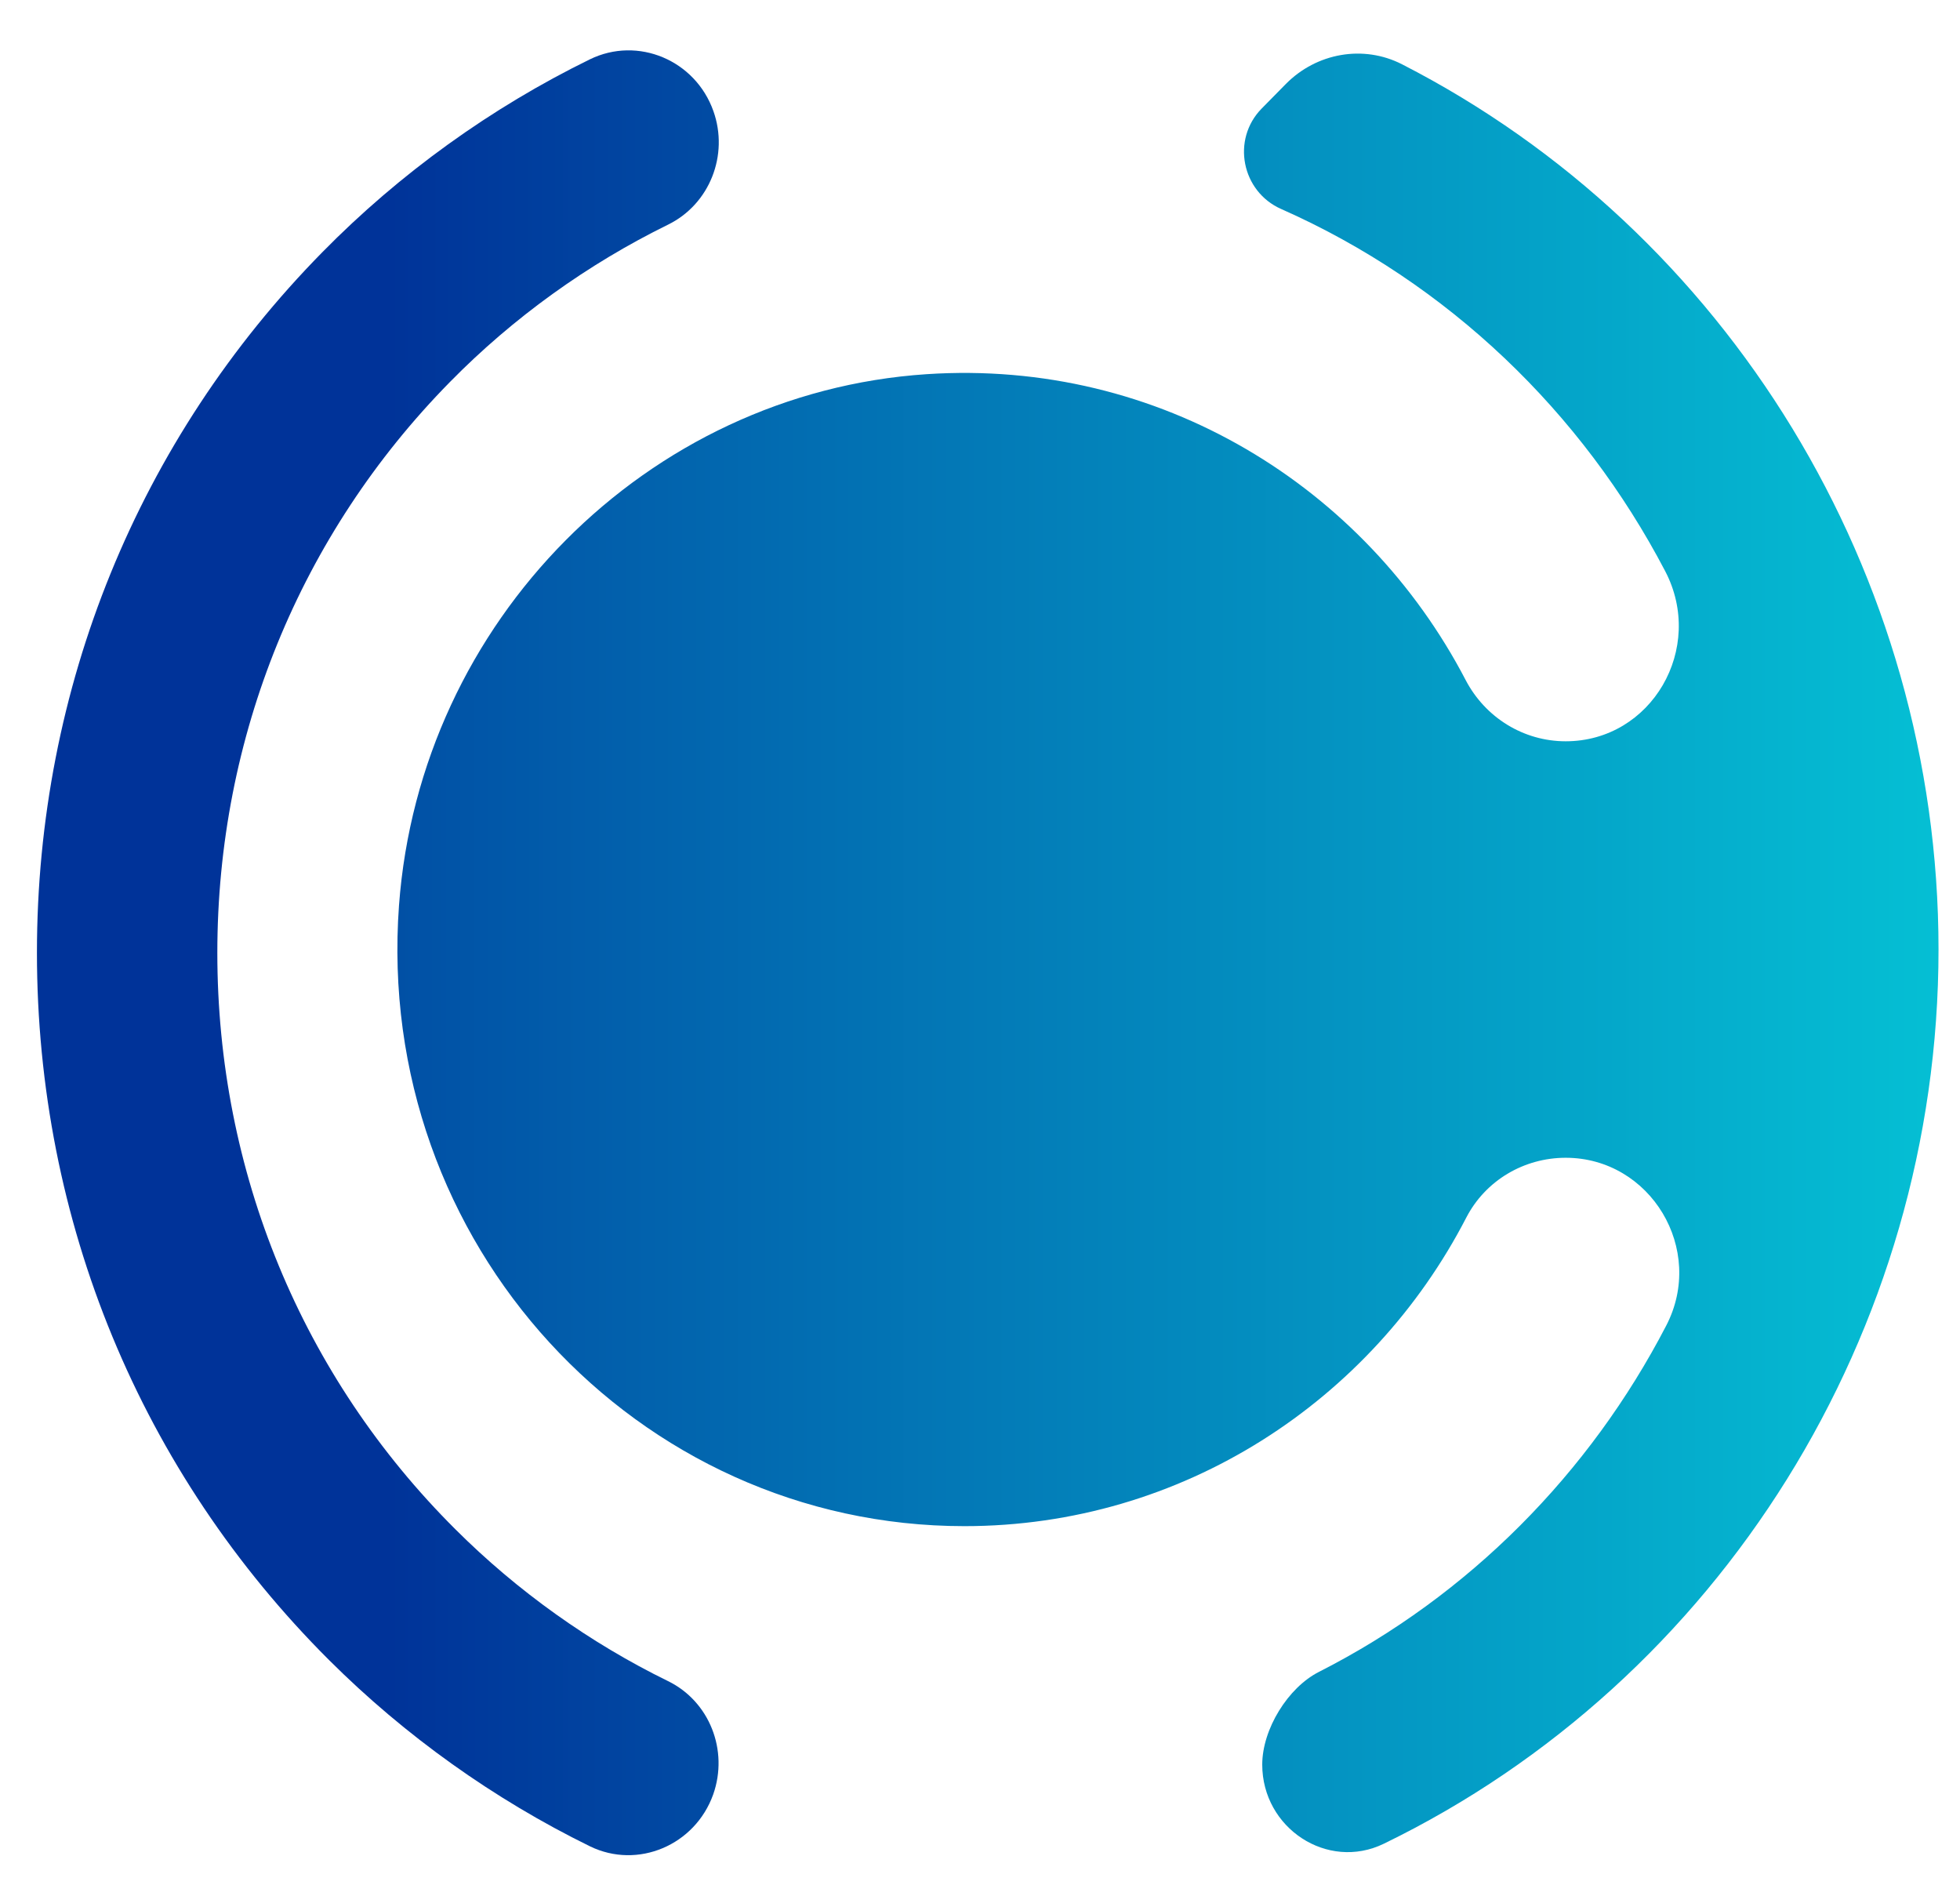
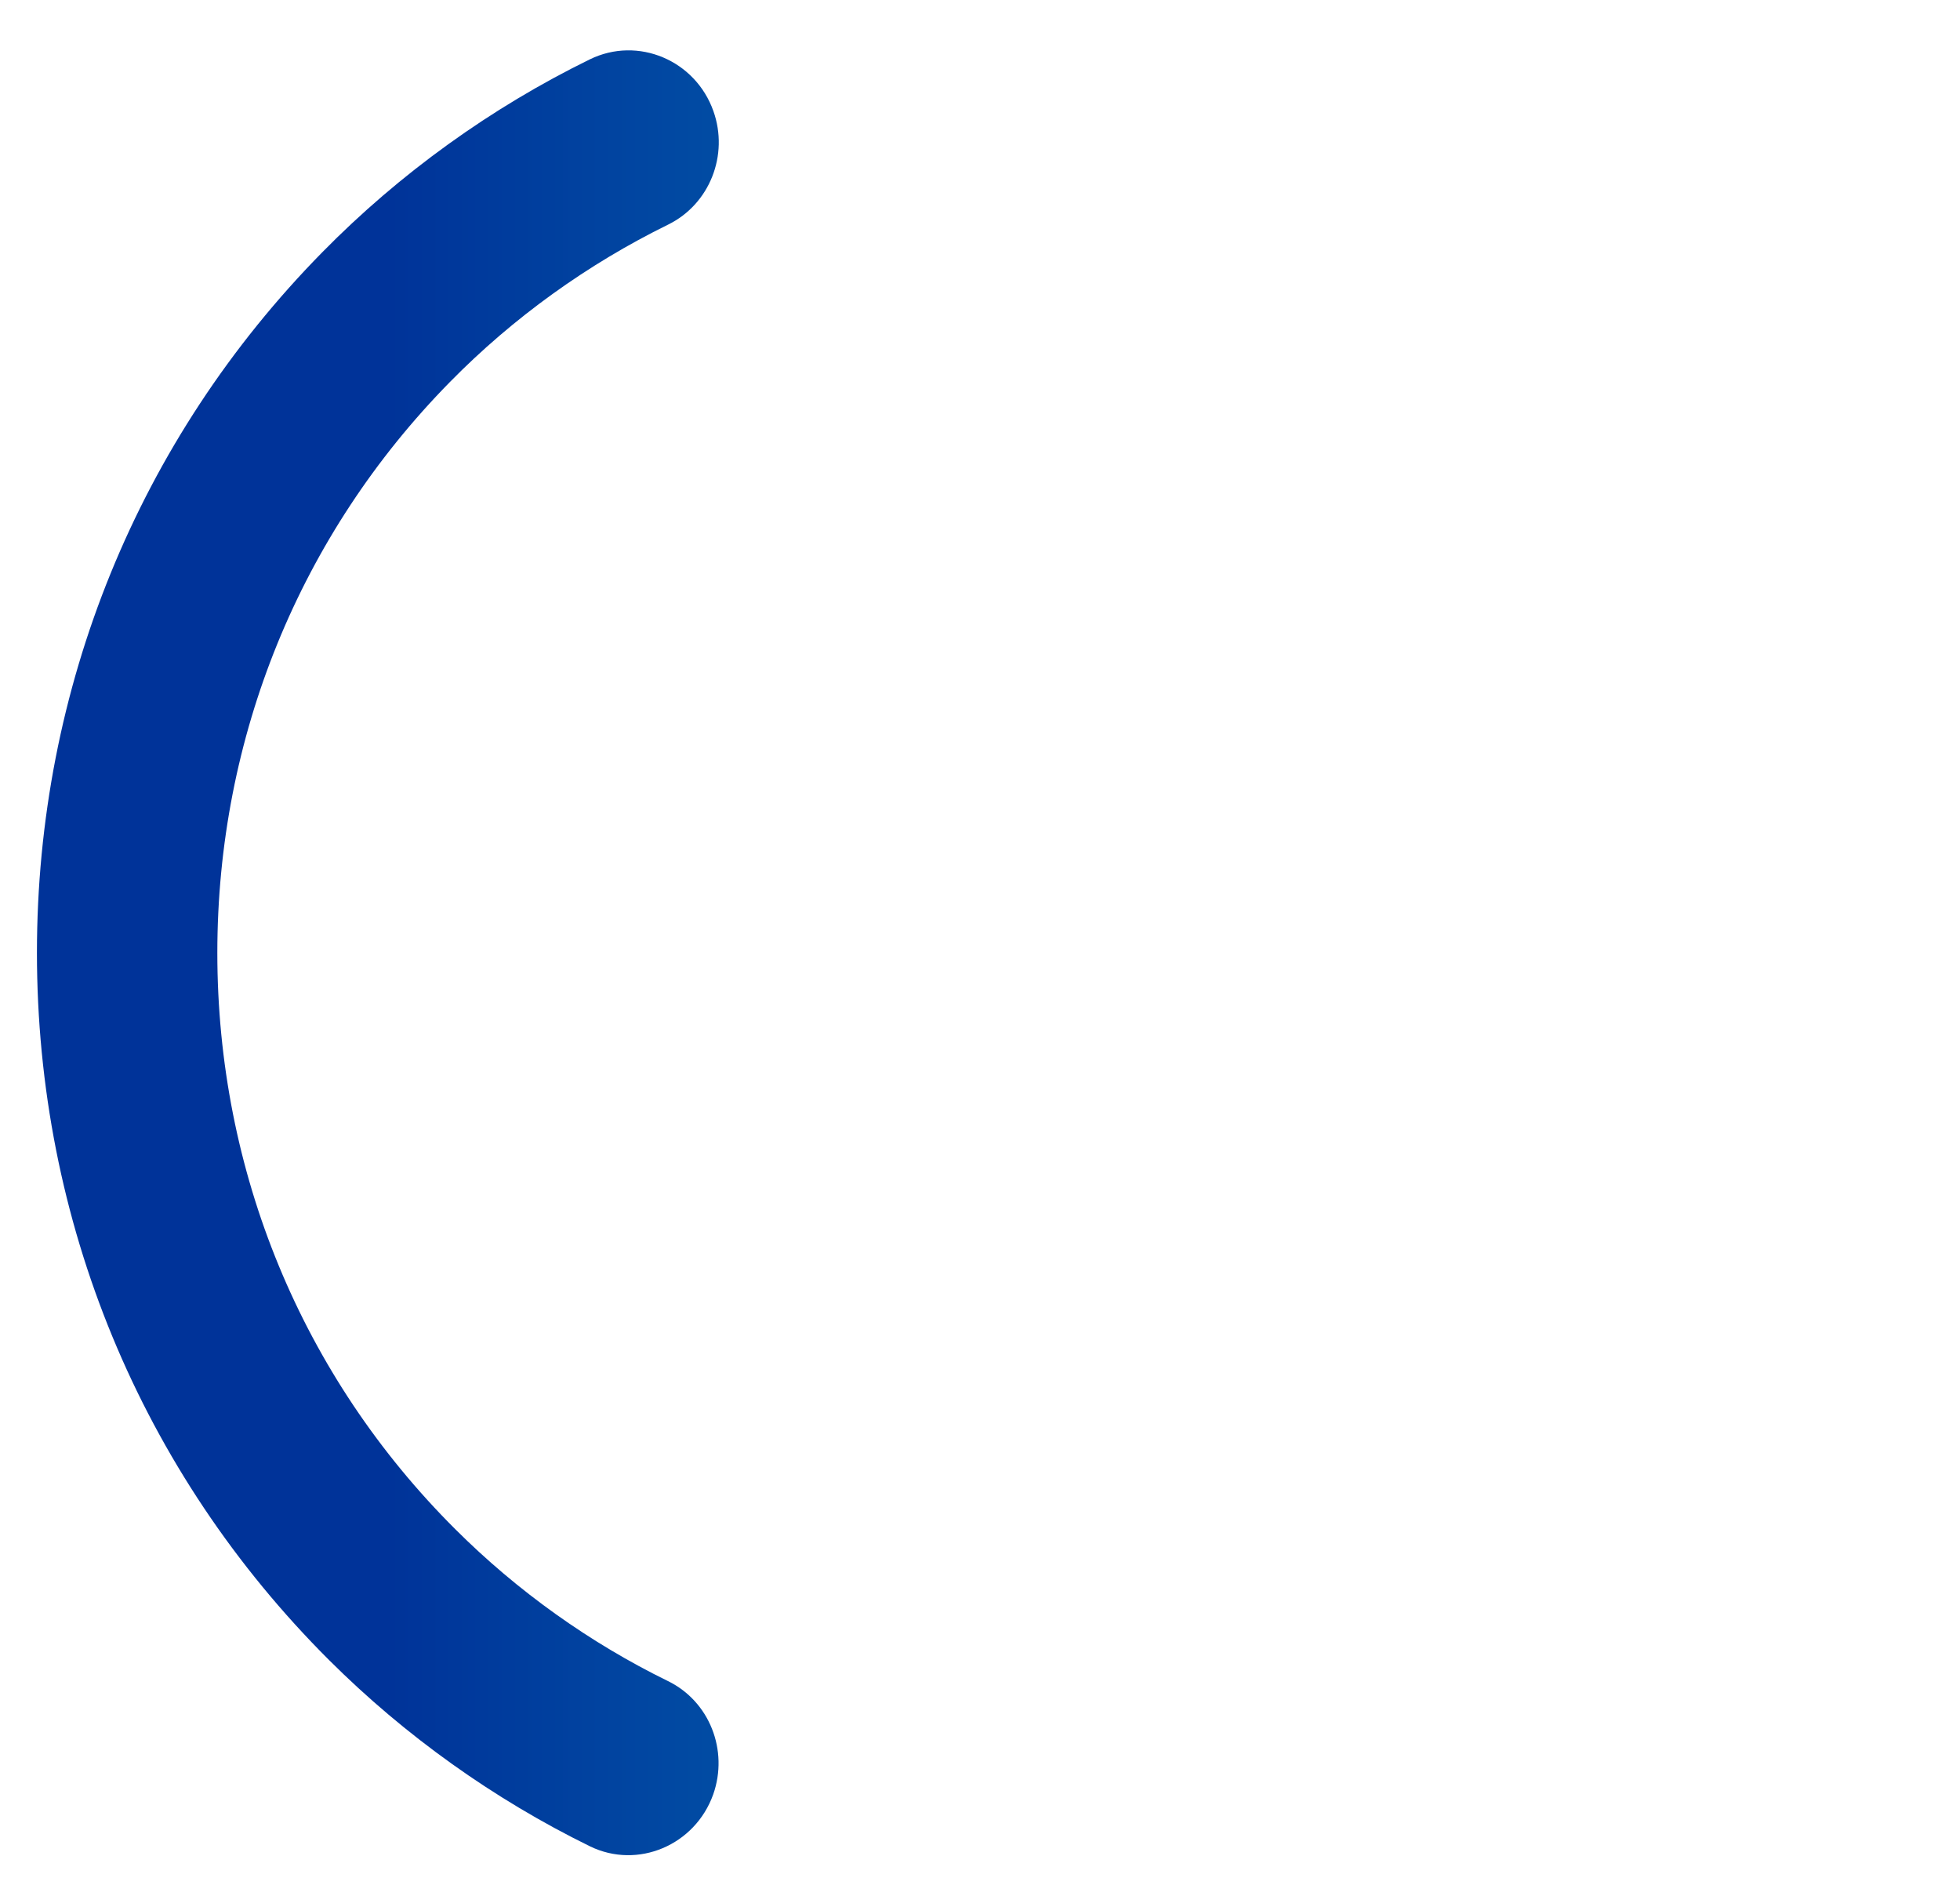
<svg xmlns="http://www.w3.org/2000/svg" width="26" height="25" viewBox="0 0 26 25" fill="none">
  <path d="M9.464 1.475C9.225 0.798 8.462 0.476 7.825 0.787C6.516 1.428 5.304 2.299 4.275 3.346C1.834 5.828 0.49 9.127 0.49 12.636C0.49 16.196 1.867 19.526 4.366 22.019C5.374 23.024 6.553 23.864 7.825 24.488C8.46 24.798 9.221 24.474 9.461 23.8C9.667 23.216 9.412 22.566 8.861 22.297C7.825 21.79 6.863 21.104 6.041 20.284C4.004 18.255 2.883 15.539 2.883 12.638C2.883 9.777 3.978 7.091 5.968 5.067C6.808 4.212 7.797 3.502 8.865 2.978C9.414 2.707 9.67 2.057 9.464 1.475Z" fill="url(#paint0_linear_12278_277971)" />
-   <path d="M18.599 0.853C18.086 0.59 17.464 0.701 17.056 1.115L16.737 1.439C16.332 1.851 16.471 2.541 16.995 2.772C19.211 3.753 20.988 5.47 22.089 7.575C22.624 8.598 21.909 9.832 20.769 9.832C20.212 9.832 19.703 9.519 19.442 9.019C18.107 6.458 15.385 4.758 12.29 4.963C8.581 5.21 5.571 8.239 5.293 12.008C4.964 16.497 8.449 20.242 12.793 20.242C15.684 20.242 18.194 18.582 19.451 16.149C19.707 15.655 20.218 15.356 20.769 15.356C21.894 15.356 22.629 16.572 22.102 17.584C21.088 19.539 19.488 21.163 17.496 22.175C17.084 22.384 16.744 22.936 16.744 23.405C16.744 24.247 17.609 24.818 18.357 24.454C22.804 22.294 25.715 17.679 25.715 12.592C25.715 7.599 22.91 3.061 18.599 0.853Z" fill="url(#paint1_linear_12278_277971)" />
  <defs>
    <linearGradient id="paint0_linear_12278_277971" x1="5.156" y1="12.636" x2="32.901" y2="12.636" gradientUnits="userSpaceOnUse">
      <stop stop-color="#003399" />
      <stop offset="1" stop-color="#06D0DB" />
    </linearGradient>
    <linearGradient id="paint1_linear_12278_277971" x1="-0.076" y1="12.639" x2="28.847" y2="12.639" gradientUnits="userSpaceOnUse">
      <stop stop-color="#003399" />
      <stop offset="1" stop-color="#06D0DB" />
    </linearGradient>
  </defs>
</svg>